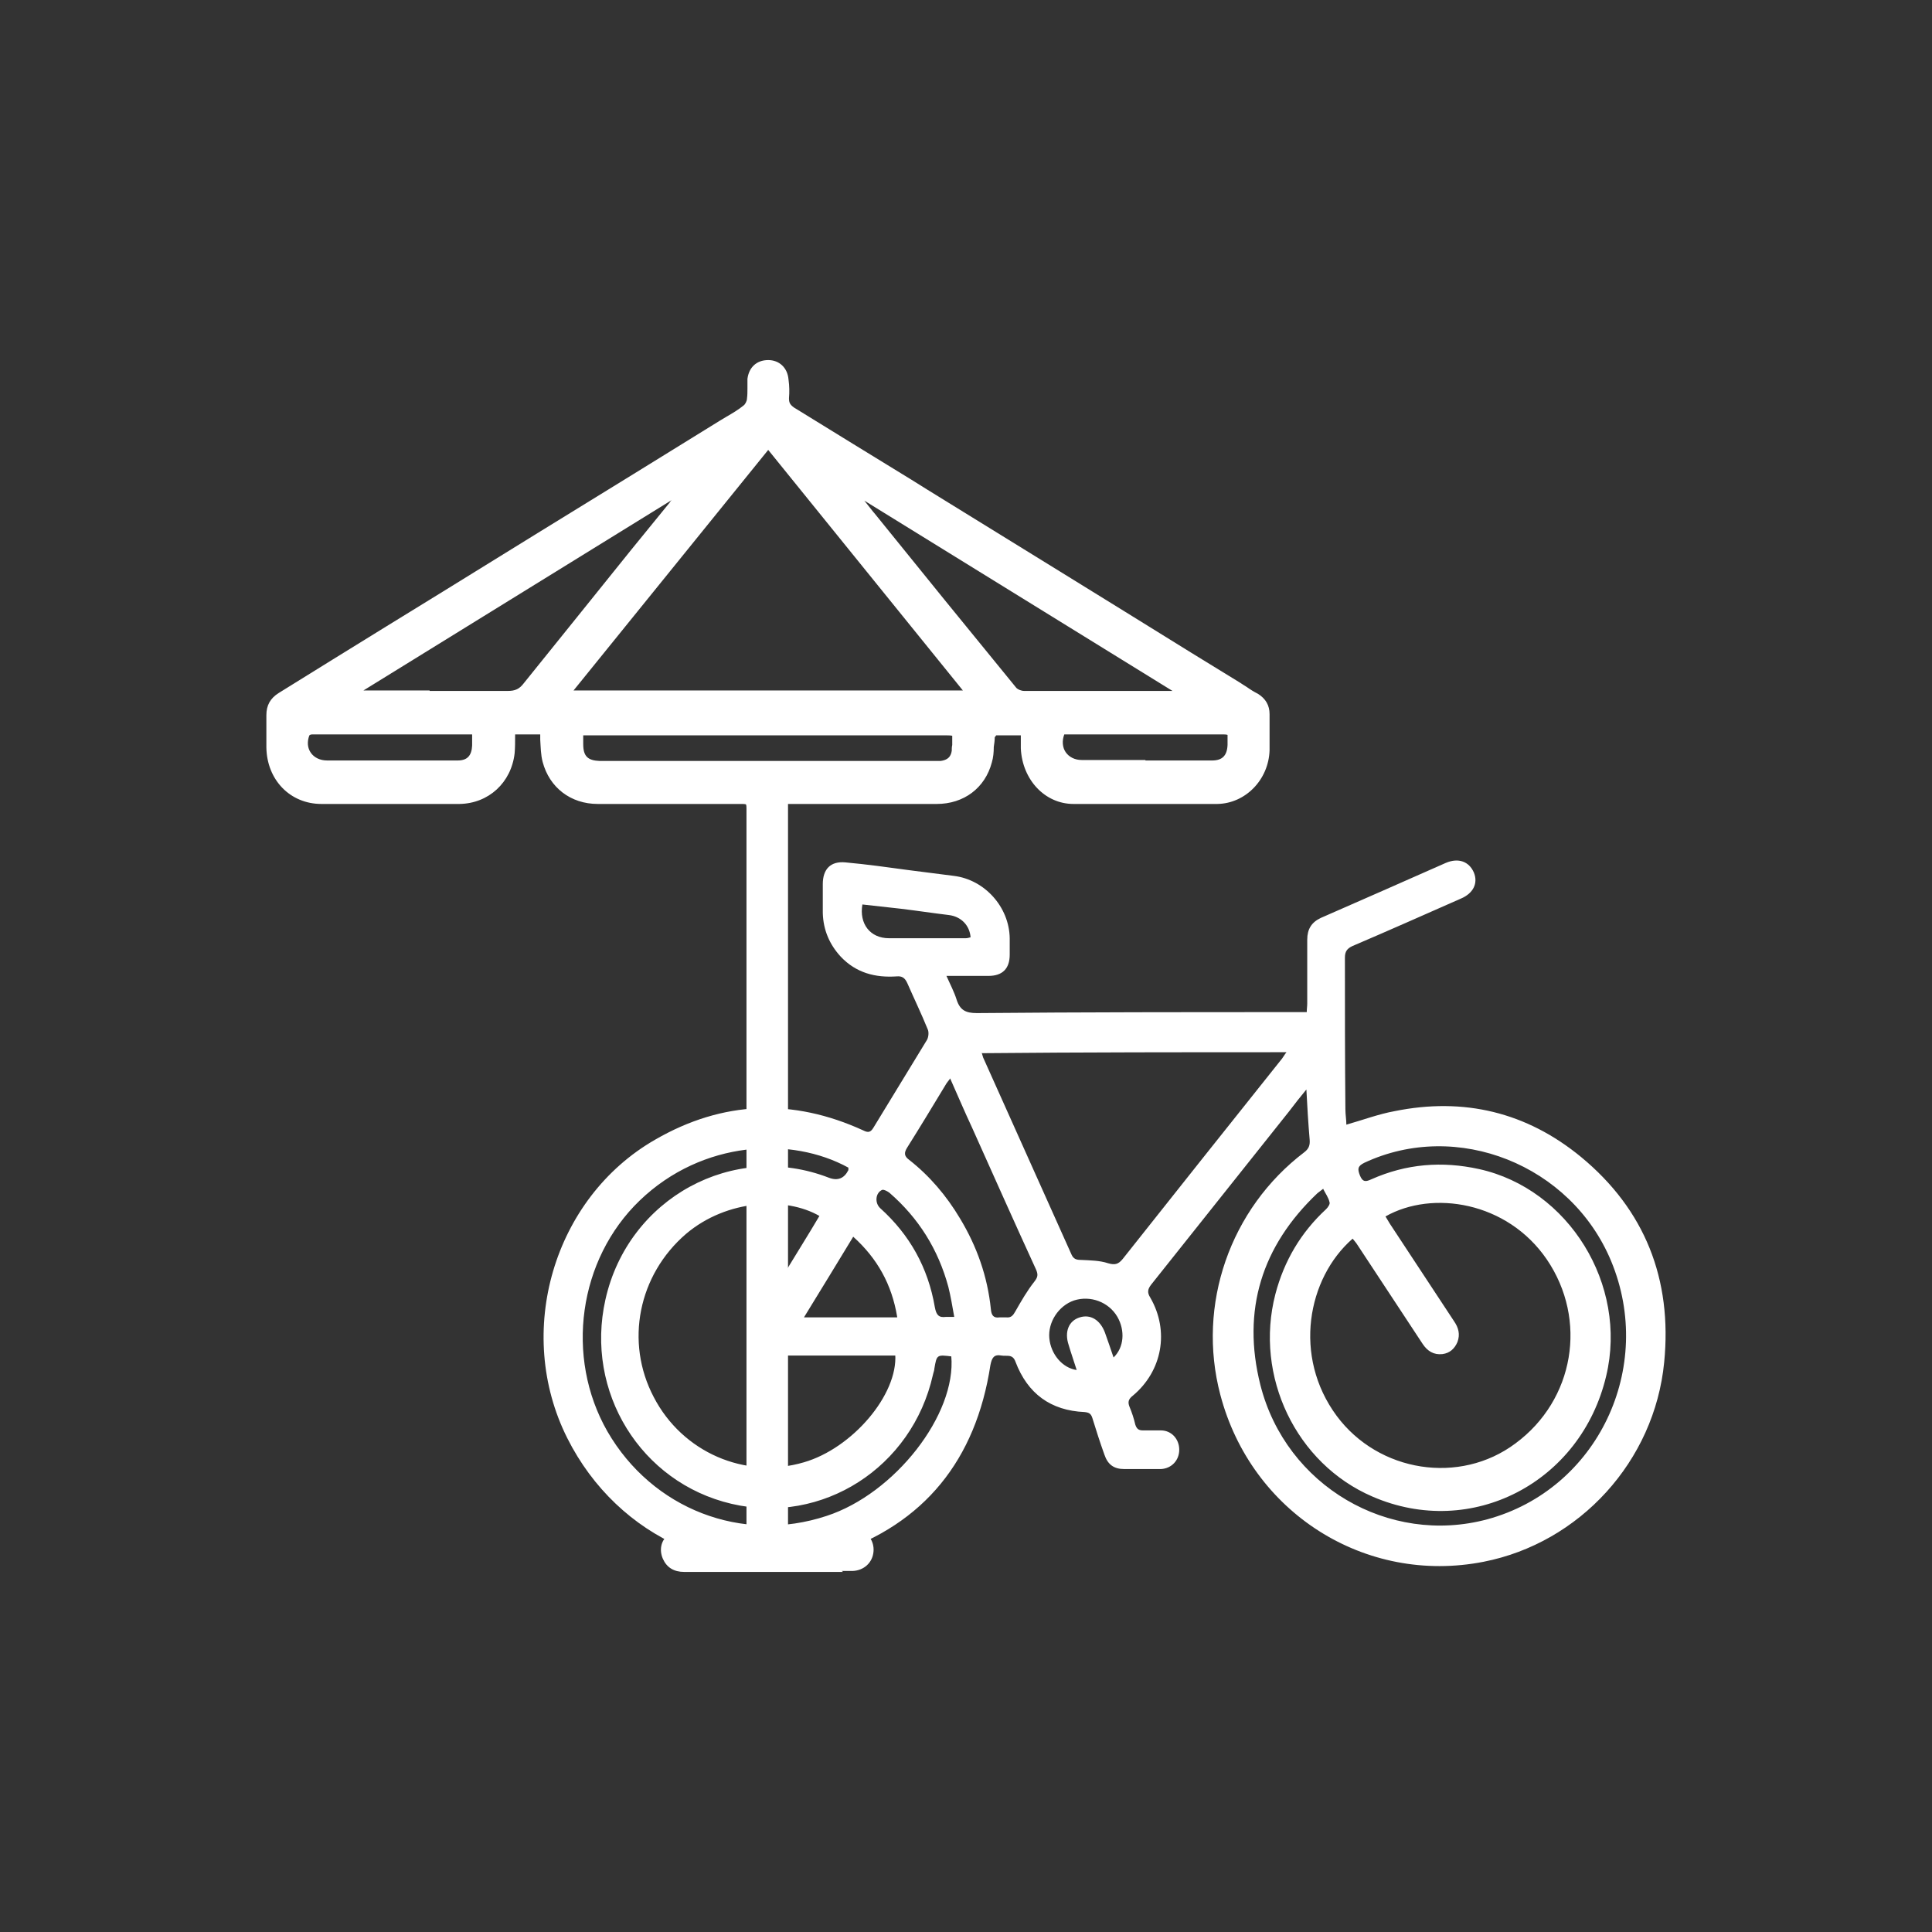
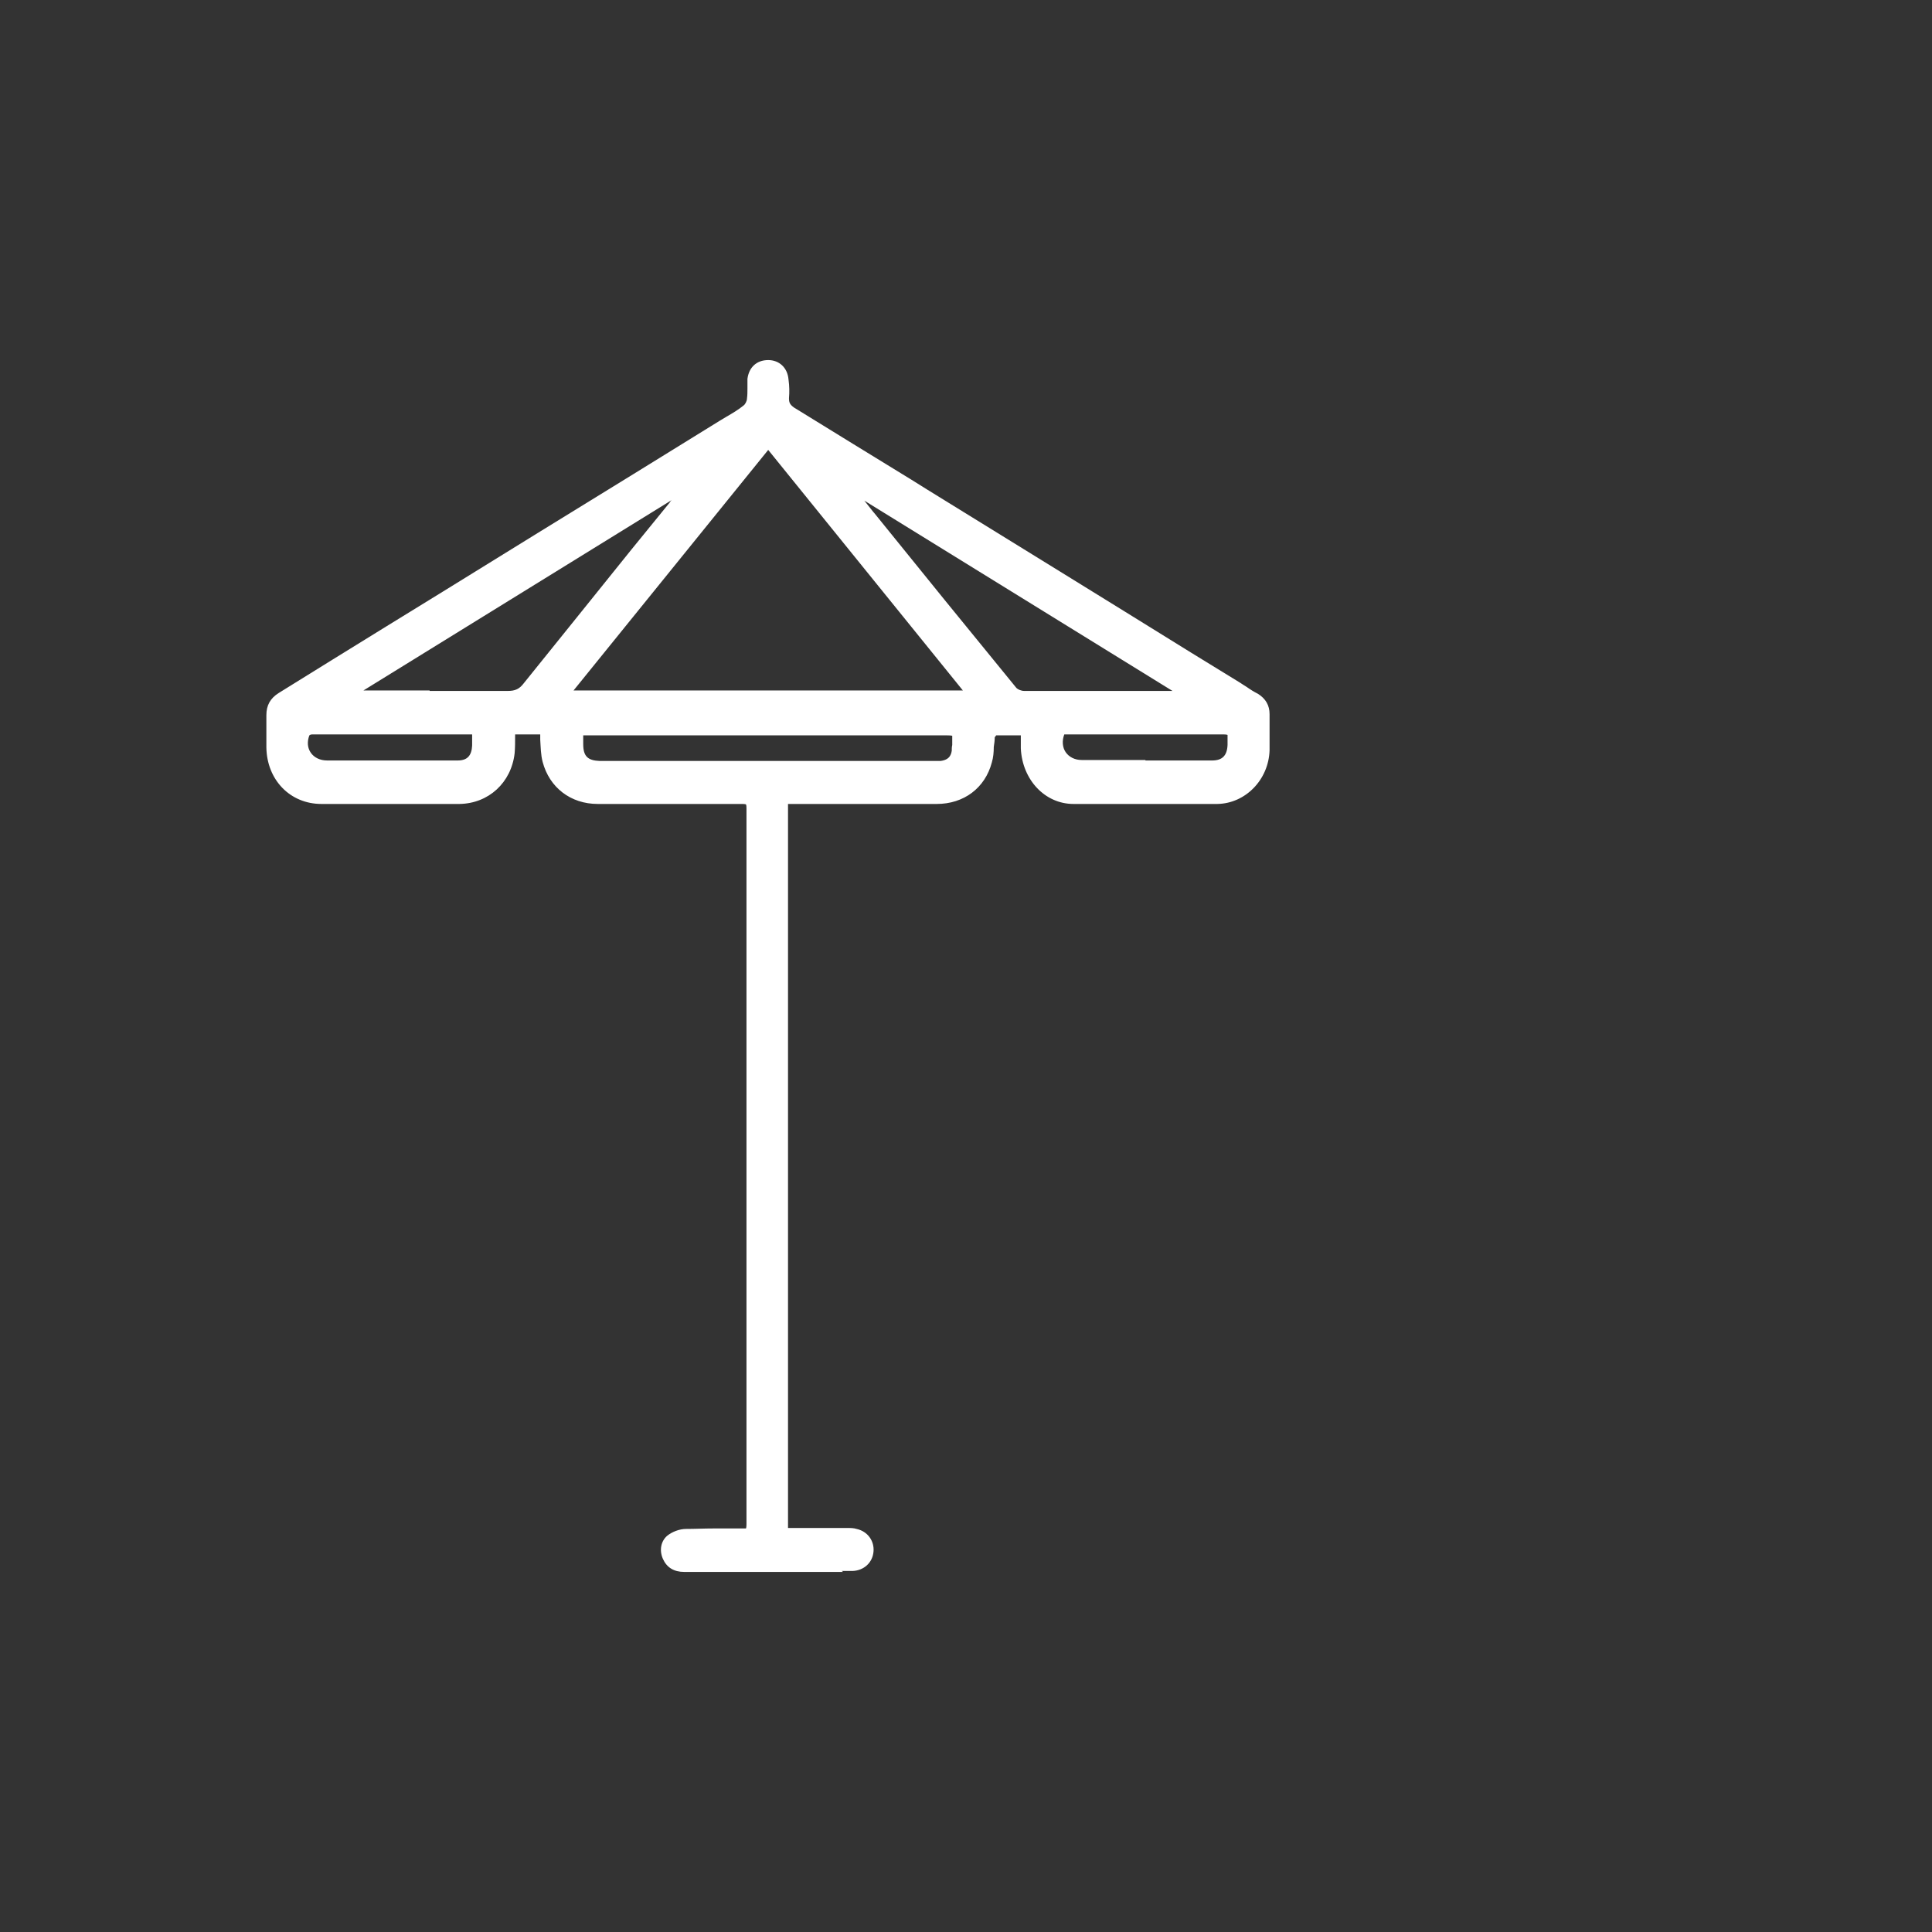
<svg xmlns="http://www.w3.org/2000/svg" width="40" height="40" viewBox="0 0 40 40" fill="none">
  <rect x="0" y="0" width="40" height="40" fill="#333333" stroke="none" />
-   <path d="M22.295 28.375C22.235 28.185 22.175 28.015 22.125 27.845C22.035 27.575 22.125 27.345 22.355 27.275C22.575 27.205 22.775 27.325 22.875 27.585C22.935 27.755 22.995 27.925 23.055 28.105C23.275 27.895 23.295 27.545 23.135 27.265C22.955 26.955 22.575 26.815 22.235 26.925C21.915 27.035 21.695 27.375 21.725 27.705C21.755 28.035 21.995 28.325 22.295 28.365M19.755 27.255C19.715 27.035 19.685 26.845 19.635 26.645C19.425 25.865 19.015 25.215 18.415 24.695C18.375 24.665 18.305 24.625 18.265 24.635C18.125 24.695 18.105 24.905 18.225 25.015C18.835 25.565 19.215 26.245 19.355 27.065C19.385 27.225 19.435 27.285 19.585 27.265C19.625 27.265 19.665 27.265 19.755 27.265M17.855 18.725C17.785 19.125 18.015 19.425 18.405 19.425C18.935 19.425 19.465 19.425 19.995 19.425C20.025 19.425 20.065 19.415 20.095 19.405C20.075 19.155 19.895 18.975 19.645 18.945C19.315 18.905 18.985 18.855 18.655 18.815C18.385 18.785 18.115 18.755 17.845 18.725M18.575 27.265C18.465 26.595 18.165 26.055 17.665 25.605C17.325 26.165 16.995 26.705 16.645 27.275C17.305 27.275 17.925 27.275 18.575 27.275M19.675 22.325C19.625 22.395 19.595 22.425 19.575 22.465C19.315 22.895 19.055 23.325 18.785 23.755C18.715 23.865 18.715 23.935 18.825 24.015C19.245 24.345 19.595 24.755 19.875 25.225C20.225 25.805 20.445 26.425 20.515 27.105C20.525 27.225 20.565 27.295 20.695 27.275C20.745 27.275 20.795 27.275 20.835 27.275C20.935 27.285 20.975 27.235 21.025 27.145C21.145 26.935 21.265 26.725 21.415 26.535C21.485 26.445 21.495 26.395 21.455 26.295C21.005 25.315 20.565 24.325 20.125 23.345C19.975 23.025 19.835 22.695 19.675 22.335M19.715 28.085C19.395 28.045 19.395 28.045 19.345 28.335C19.345 28.375 19.325 28.415 19.315 28.465C18.885 30.385 17.025 31.575 15.145 31.135C13.265 30.695 12.105 28.815 12.535 26.905C13.005 24.805 15.185 23.615 17.165 24.385C17.345 24.452 17.479 24.398 17.565 24.225C17.565 24.225 17.565 24.195 17.565 24.175C16.385 23.525 14.545 23.605 13.245 24.855C11.975 26.075 11.695 28.095 12.575 29.635C13.505 31.245 15.365 31.965 17.115 31.385C18.525 30.925 19.805 29.285 19.695 28.075M27.405 24.605C27.355 24.645 27.315 24.675 27.275 24.705C26.125 25.795 25.705 27.125 26.095 28.675C26.625 30.765 28.755 32.005 30.795 31.455C33.075 30.835 34.275 28.315 33.355 26.105C32.525 24.115 30.165 23.175 28.245 24.075C28.105 24.145 28.105 24.205 28.155 24.335C28.215 24.485 28.285 24.465 28.395 24.415C29.115 24.095 29.855 24.035 30.625 24.205C32.475 24.615 33.705 26.595 33.255 28.485C32.735 30.695 30.465 31.875 28.415 30.985C26.835 30.305 25.965 28.495 26.405 26.795C26.585 26.105 26.935 25.515 27.455 25.035C27.495 24.995 27.545 24.925 27.525 24.885C27.505 24.795 27.445 24.715 27.395 24.615M20.325 21.795C20.325 21.795 20.345 21.865 20.355 21.895C20.965 23.255 21.575 24.615 22.185 25.975C22.225 26.065 22.285 26.085 22.375 26.085C22.565 26.095 22.765 26.095 22.945 26.155C23.085 26.195 23.155 26.175 23.245 26.065C24.345 24.675 25.445 23.295 26.545 21.915C26.575 21.875 26.595 21.835 26.635 21.785C24.525 21.785 22.435 21.785 20.335 21.805M18.545 28.065C18.475 28.065 18.405 28.065 18.345 28.065C17.555 28.065 16.775 28.065 15.985 28.065C15.815 28.065 15.665 28.015 15.575 27.855C15.485 27.695 15.525 27.545 15.615 27.395C15.835 27.045 16.045 26.685 16.265 26.325C16.495 25.945 16.735 25.565 16.965 25.175C16.275 24.775 15.055 24.825 14.205 25.545C13.215 26.395 12.935 27.785 13.535 28.925C14.125 30.065 15.425 30.635 16.645 30.275C17.645 29.985 18.595 28.875 18.535 28.035M28.685 25.185C28.685 25.185 28.745 25.285 28.775 25.335C29.215 26.005 29.665 26.685 30.105 27.355C30.195 27.485 30.235 27.625 30.175 27.785C30.115 27.925 30.015 28.015 29.865 28.035C29.685 28.055 29.555 27.975 29.455 27.825C29.005 27.145 28.555 26.455 28.105 25.775C28.075 25.725 28.035 25.685 28.005 25.645C27.065 26.465 26.765 28.085 27.675 29.315C28.545 30.485 30.225 30.745 31.375 29.885C32.595 28.985 32.875 27.325 32.025 26.075C31.205 24.875 29.655 24.635 28.685 25.185ZM27.065 22.535C26.925 22.705 26.805 22.855 26.685 23.015C25.735 24.205 24.785 25.405 23.835 26.595C23.765 26.685 23.745 26.755 23.815 26.865C24.215 27.555 24.065 28.385 23.455 28.895C23.365 28.965 23.345 29.025 23.385 29.125C23.435 29.245 23.475 29.365 23.505 29.495C23.535 29.585 23.575 29.615 23.665 29.615C23.785 29.615 23.915 29.615 24.035 29.615C24.255 29.615 24.415 29.795 24.415 30.015C24.415 30.235 24.255 30.405 24.035 30.415C23.785 30.415 23.535 30.415 23.275 30.415C23.065 30.415 22.935 30.325 22.865 30.115C22.775 29.865 22.695 29.615 22.615 29.355C22.585 29.265 22.545 29.245 22.455 29.235C21.755 29.205 21.275 28.855 21.025 28.195C20.965 28.025 20.845 28.085 20.735 28.065C20.575 28.035 20.535 28.115 20.505 28.265C20.205 30.225 19.135 31.555 17.285 32.165C15.095 32.885 12.795 31.865 11.745 29.775C10.645 27.585 11.455 24.805 13.565 23.595C14.965 22.785 16.415 22.735 17.875 23.405C17.975 23.455 18.025 23.445 18.085 23.345C18.455 22.735 18.825 22.135 19.195 21.525C19.225 21.465 19.235 21.365 19.205 21.305C19.075 20.985 18.925 20.675 18.785 20.355C18.735 20.245 18.675 20.205 18.565 20.215C18.125 20.245 17.725 20.145 17.405 19.805C17.175 19.555 17.045 19.255 17.035 18.905C17.035 18.705 17.035 18.505 17.035 18.305C17.035 17.995 17.195 17.825 17.505 17.855C17.945 17.895 18.375 17.955 18.815 18.015C19.125 18.055 19.445 18.095 19.755 18.135C20.385 18.215 20.895 18.775 20.905 19.425C20.905 19.535 20.905 19.655 20.905 19.765C20.905 20.055 20.755 20.205 20.465 20.205C20.185 20.205 19.905 20.205 19.595 20.205C19.675 20.385 19.755 20.535 19.805 20.695C19.875 20.915 19.995 20.975 20.225 20.975C22.425 20.955 24.625 20.955 26.825 20.955C26.895 20.955 26.965 20.955 27.055 20.955C27.055 20.885 27.065 20.835 27.065 20.775C27.065 20.335 27.065 19.895 27.065 19.455C27.065 19.235 27.155 19.095 27.345 19.005C28.215 18.625 29.075 18.245 29.935 17.865C30.195 17.755 30.415 17.835 30.515 18.065C30.605 18.285 30.505 18.495 30.245 18.605C29.495 18.935 28.755 19.265 28.005 19.585C27.895 19.635 27.845 19.695 27.845 19.825C27.845 20.875 27.845 21.915 27.855 22.965C27.855 23.075 27.875 23.185 27.875 23.285C28.225 23.185 28.545 23.065 28.875 23.005C30.305 22.715 31.605 23.025 32.735 23.955C34.055 25.045 34.625 26.485 34.455 28.205C34.255 30.255 32.705 31.945 30.715 32.335C28.265 32.815 25.905 31.315 25.265 28.875C24.775 27.015 25.465 25.025 27.005 23.855C27.095 23.785 27.125 23.715 27.115 23.595C27.085 23.245 27.065 22.905 27.045 22.515" fill="white" />
  <path d="M19.935 14.295L15.905 9.315L11.875 14.295H19.945H19.935ZM18.095 10.615C19.055 11.805 20.055 13.035 21.045 14.245C21.075 14.275 21.145 14.305 21.205 14.305C21.895 14.305 22.575 14.305 23.155 14.305H24.275L17.895 10.365L18.085 10.605L18.095 10.615ZM8.895 14.305C9.545 14.305 10.045 14.305 10.515 14.305C10.665 14.305 10.755 14.265 10.845 14.145C11.585 13.225 12.345 12.285 13.075 11.375C13.335 11.055 13.595 10.735 13.865 10.405C13.875 10.385 13.885 10.375 13.905 10.355L7.525 14.295H8.075C8.345 14.295 8.625 14.295 8.895 14.295M12.075 15.205C12.075 15.205 12.075 15.285 12.075 15.335C12.075 15.355 12.075 15.385 12.075 15.405C12.075 15.655 12.165 15.745 12.415 15.755H19.335C19.335 15.755 19.425 15.755 19.475 15.755C19.615 15.735 19.685 15.675 19.705 15.545C19.705 15.505 19.705 15.465 19.715 15.425C19.715 15.385 19.715 15.345 19.715 15.305C19.715 15.245 19.715 15.235 19.715 15.235C19.715 15.235 19.705 15.225 19.615 15.225C18.895 15.225 18.175 15.225 17.635 15.225C17.345 15.225 13.925 15.225 13.925 15.225C13.365 15.225 12.805 15.225 12.245 15.225C12.245 15.225 12.175 15.225 12.145 15.225C12.125 15.225 12.105 15.225 12.095 15.225H12.075M23.715 15.745H24.125C24.265 15.745 24.395 15.745 24.535 15.745C24.755 15.745 24.935 15.745 25.095 15.745C25.305 15.745 25.405 15.645 25.415 15.425C25.415 15.405 25.415 15.395 25.415 15.385C25.415 15.355 25.415 15.325 25.415 15.285C25.415 15.225 25.415 15.215 25.415 15.215C25.415 15.215 25.395 15.205 25.325 15.205C24.755 15.205 24.205 15.205 23.785 15.205H22.305C22.305 15.205 22.255 15.205 22.235 15.205C22.215 15.205 22.185 15.205 22.165 15.205C22.125 15.205 22.085 15.205 22.055 15.205H22.035C21.985 15.335 21.995 15.475 22.065 15.575C22.135 15.675 22.255 15.735 22.395 15.735C22.565 15.735 22.745 15.735 22.915 15.735C23.045 15.735 23.515 15.735 23.615 15.735H23.715V15.745ZM8.705 15.745C8.775 15.745 8.855 15.745 8.925 15.745H9.145C9.275 15.745 9.375 15.745 9.475 15.745C9.675 15.745 9.765 15.645 9.775 15.435C9.775 15.415 9.775 15.395 9.775 15.375C9.775 15.335 9.775 15.305 9.775 15.265C9.775 15.225 9.775 15.205 9.775 15.205C9.775 15.205 9.755 15.205 9.705 15.205C9.495 15.205 9.255 15.205 8.965 15.205C8.825 15.205 8.675 15.205 8.535 15.205H7.385C7.115 15.205 6.805 15.205 6.485 15.205C6.455 15.205 6.425 15.205 6.405 15.225C6.355 15.355 6.365 15.485 6.435 15.585C6.505 15.685 6.625 15.745 6.775 15.745C7.055 15.745 7.335 15.745 7.605 15.745C7.805 15.745 8.715 15.745 8.715 15.745H8.705ZM17.455 32.545C17.455 32.545 17.365 32.545 17.315 32.545H15.585C15.115 32.545 14.645 32.545 14.165 32.545C13.955 32.545 13.805 32.455 13.725 32.275C13.645 32.095 13.685 31.905 13.815 31.795C13.915 31.715 14.065 31.655 14.205 31.655C14.385 31.655 14.575 31.645 14.785 31.645C14.965 31.645 15.155 31.645 15.365 31.645H15.375C15.435 31.645 15.445 31.645 15.445 31.645C15.445 31.645 15.455 31.625 15.455 31.555C15.455 27.935 15.455 20.315 15.455 16.735C15.455 16.665 15.445 16.655 15.445 16.655C15.445 16.655 15.435 16.645 15.365 16.645C14.845 16.645 14.305 16.645 13.755 16.645C13.315 16.645 12.845 16.645 12.375 16.645C11.815 16.645 11.375 16.305 11.235 15.775C11.195 15.625 11.195 15.465 11.185 15.315V15.265C11.185 15.265 11.185 15.215 11.185 15.205C11.185 15.205 11.175 15.205 11.155 15.205H11.145C11.075 15.205 11.005 15.205 10.925 15.205C10.845 15.205 10.755 15.205 10.675 15.205C10.675 15.205 10.675 15.205 10.665 15.205C10.665 15.205 10.665 15.205 10.665 15.225C10.665 15.355 10.665 15.475 10.655 15.595C10.585 16.205 10.115 16.635 9.515 16.645C9.025 16.645 8.535 16.645 8.055 16.645C7.575 16.645 7.105 16.645 6.655 16.645C6.005 16.645 5.525 16.145 5.515 15.475C5.515 15.385 5.515 15.285 5.515 15.195C5.515 15.065 5.515 14.935 5.515 14.805C5.515 14.605 5.595 14.455 5.775 14.345C6.515 13.885 7.275 13.415 8.005 12.965C8.395 12.725 8.785 12.485 9.175 12.245C10.485 11.435 11.795 10.625 13.115 9.815L14.895 8.715C14.895 8.715 14.995 8.655 15.045 8.625C15.165 8.555 15.285 8.485 15.395 8.395C15.425 8.375 15.465 8.305 15.465 8.255C15.475 8.185 15.475 8.115 15.475 8.045C15.475 7.975 15.475 7.905 15.475 7.845C15.505 7.605 15.665 7.455 15.905 7.455C16.135 7.455 16.305 7.615 16.325 7.855C16.345 7.995 16.345 8.125 16.335 8.245C16.335 8.335 16.355 8.375 16.435 8.435C17.245 8.935 18.075 9.445 18.875 9.935L19.195 10.135C21.025 11.265 22.845 12.385 24.665 13.515L25.675 14.135C25.675 14.135 25.765 14.195 25.815 14.225C25.885 14.275 25.965 14.325 26.045 14.365C26.205 14.465 26.285 14.605 26.285 14.785C26.285 14.895 26.285 15.005 26.285 15.115C26.285 15.255 26.285 15.395 26.285 15.535C26.265 16.145 25.785 16.635 25.205 16.645C24.705 16.645 24.205 16.645 23.705 16.645C23.205 16.645 22.715 16.645 22.225 16.645C21.635 16.645 21.165 16.145 21.135 15.495C21.135 15.415 21.135 15.335 21.135 15.255V15.225H21.055C21.005 15.225 20.955 15.225 20.895 15.225C20.785 15.225 20.705 15.225 20.625 15.225C20.615 15.235 20.605 15.255 20.595 15.265C20.595 15.335 20.585 15.395 20.575 15.465C20.575 15.575 20.565 15.685 20.535 15.785C20.395 16.315 19.955 16.645 19.395 16.645C19.025 16.645 18.625 16.645 18.135 16.645C17.865 16.645 17.605 16.645 17.335 16.645H16.435C16.435 16.645 16.345 16.645 16.315 16.645C16.315 16.675 16.315 16.725 16.315 16.765V31.505C16.315 31.505 16.315 31.605 16.315 31.635C16.345 31.635 16.395 31.635 16.445 31.635H16.995C17.175 31.635 17.345 31.635 17.525 31.635C17.605 31.635 17.675 31.635 17.735 31.655C17.965 31.705 18.105 31.905 18.085 32.125C18.065 32.355 17.885 32.515 17.655 32.525C17.585 32.525 17.515 32.525 17.425 32.525" fill="white" />
</svg>